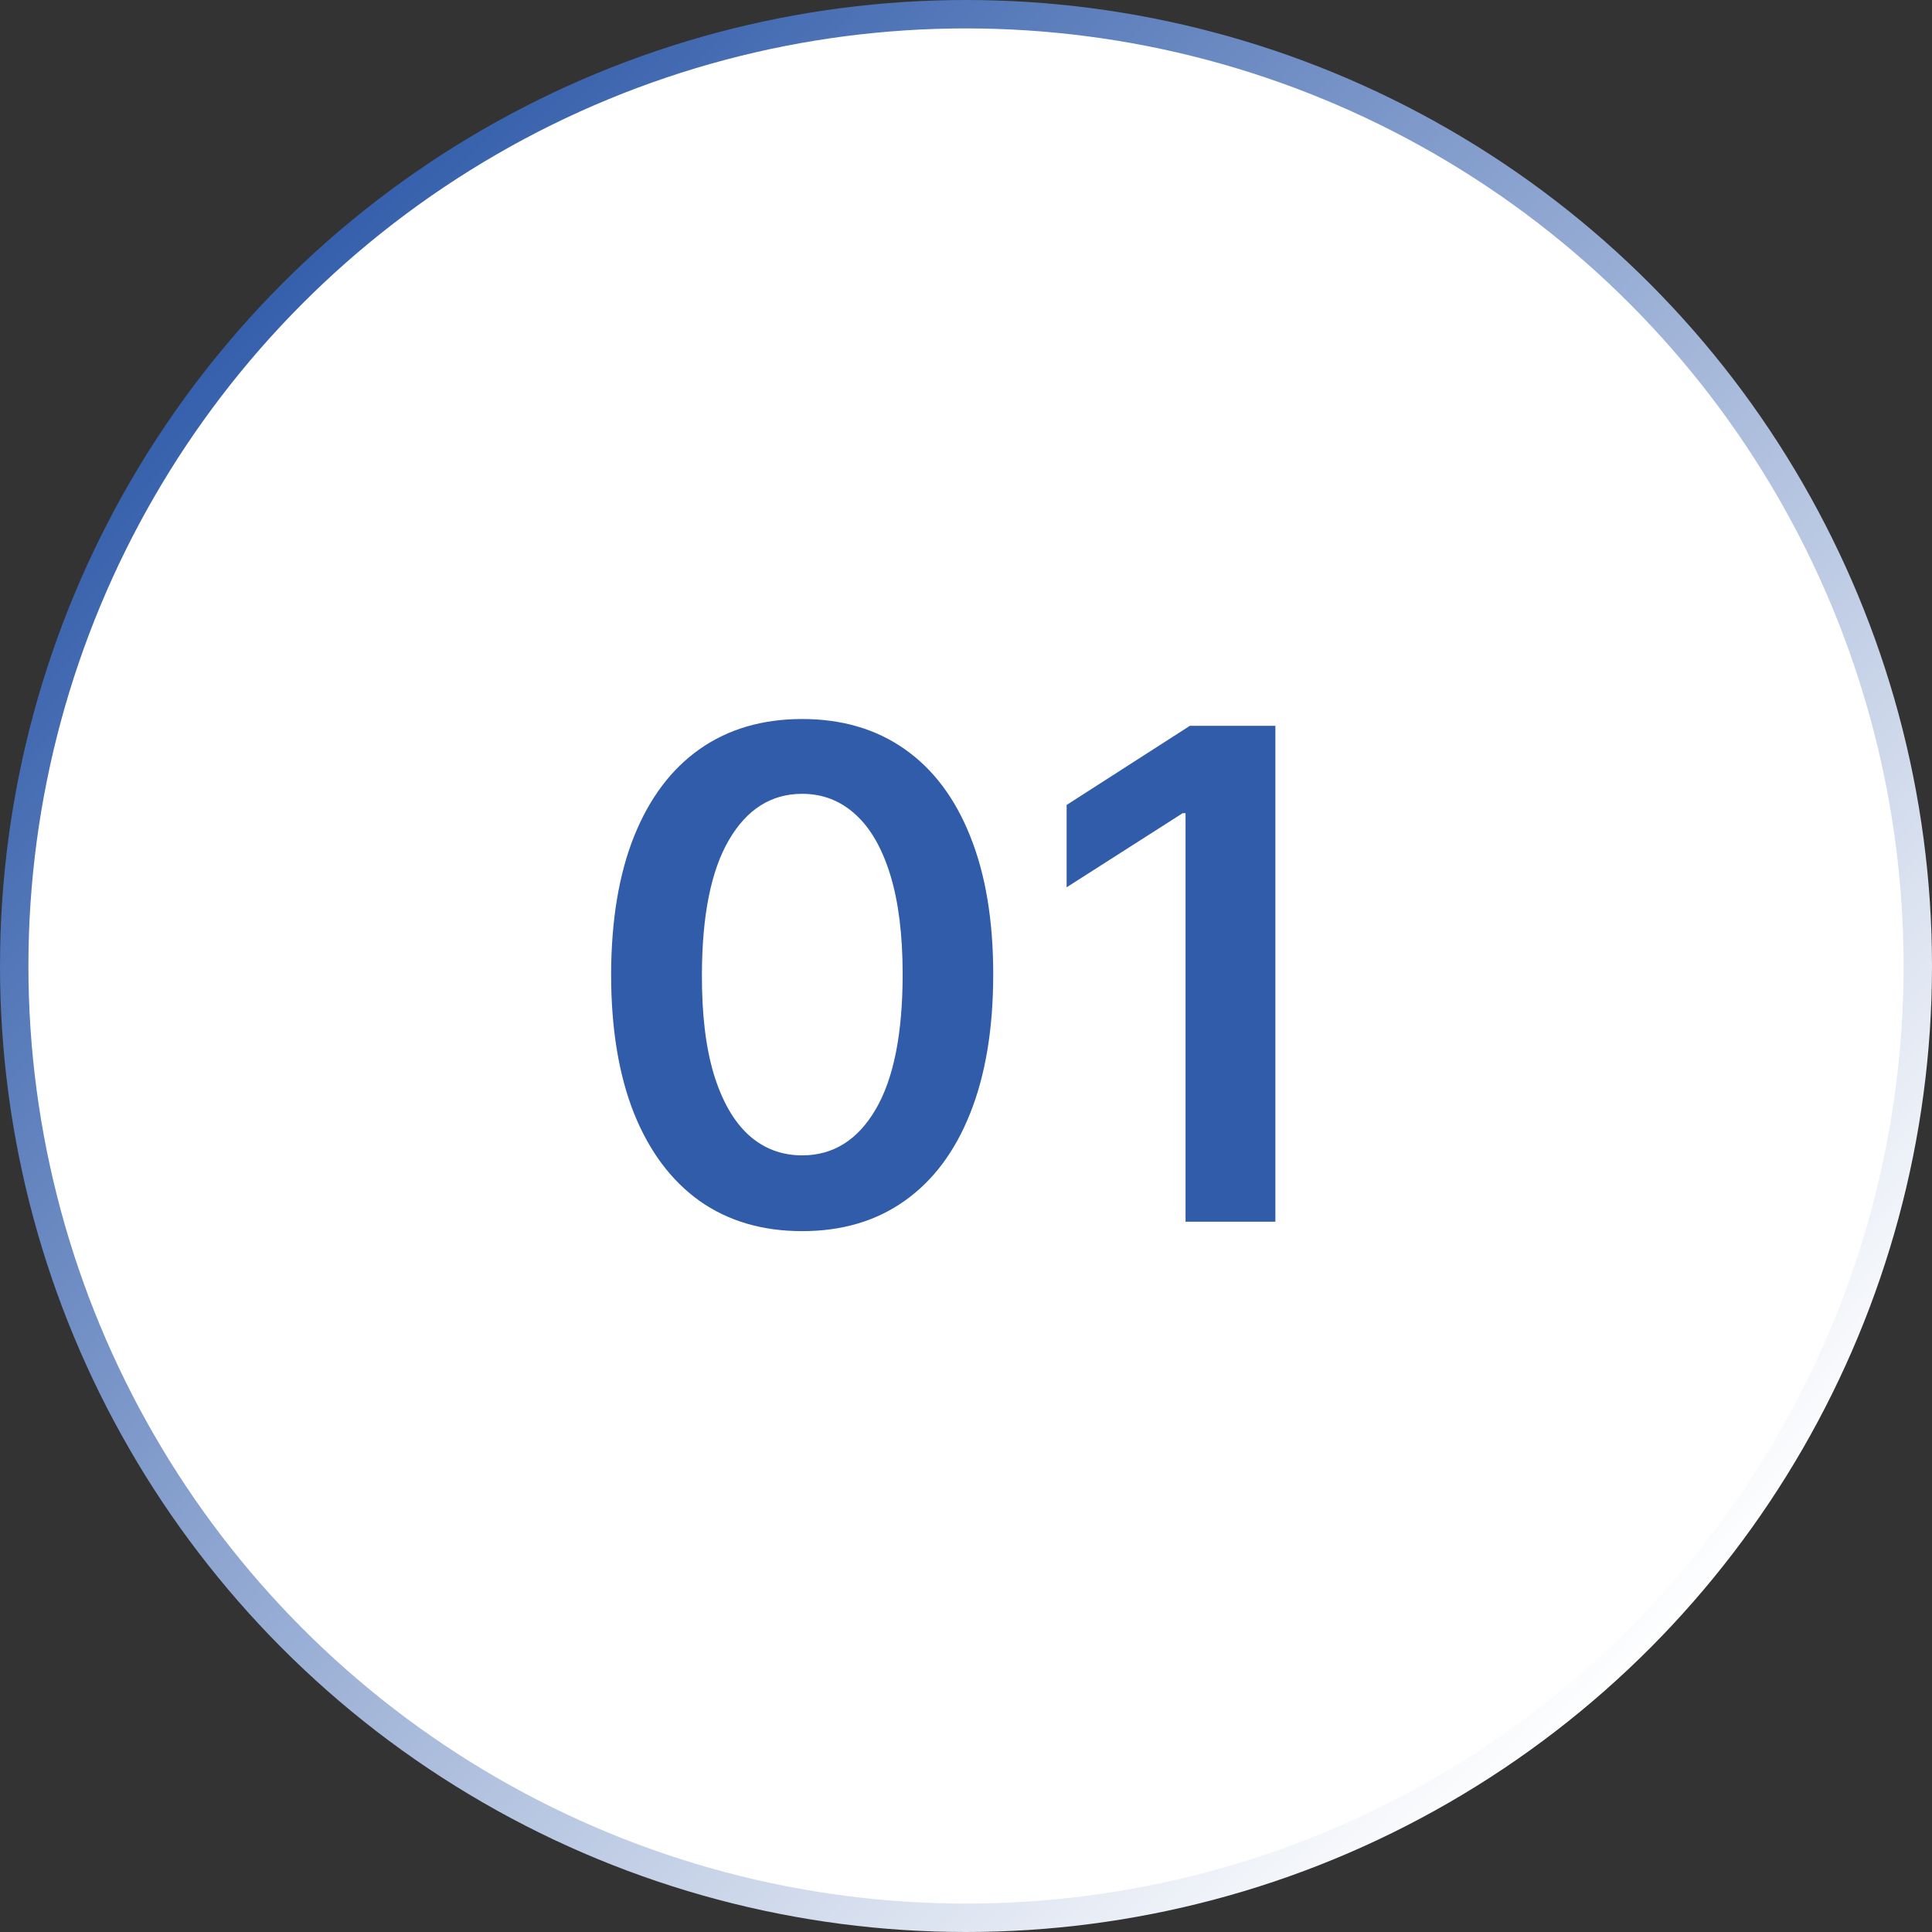
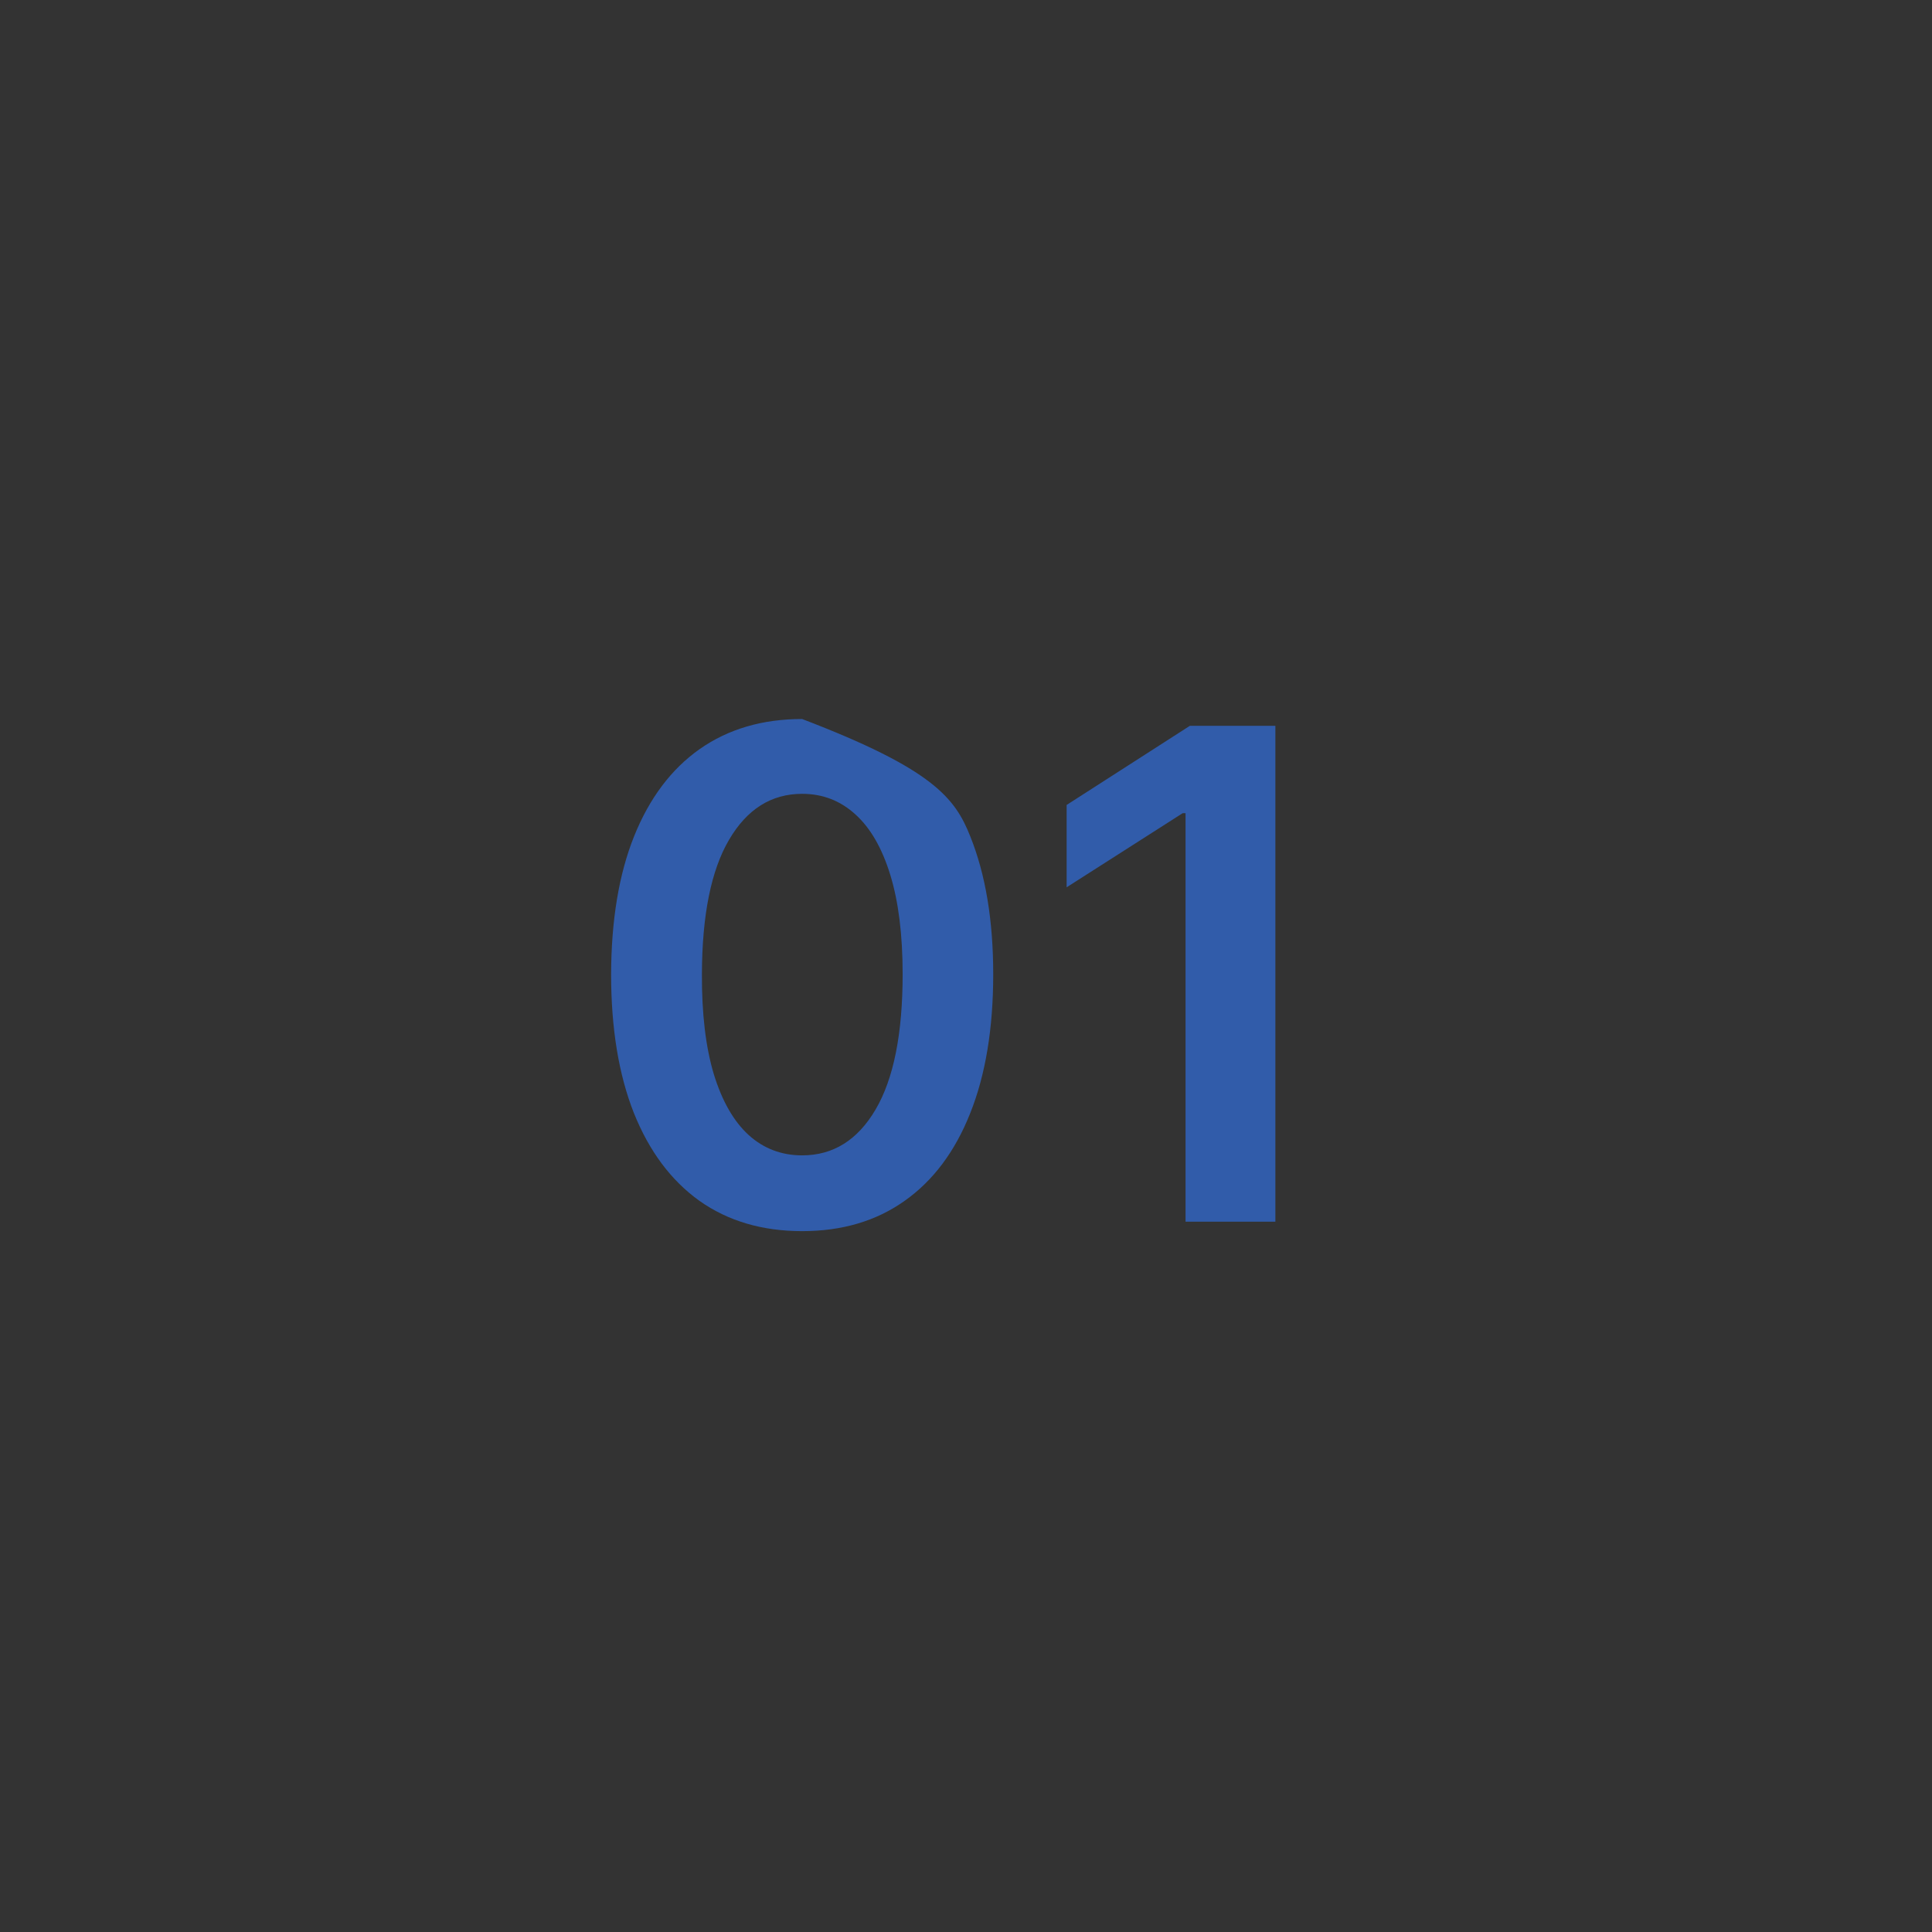
<svg xmlns="http://www.w3.org/2000/svg" fill="none" height="68" viewBox="0 0 68 68" width="68">
  <rect x="0" y="0" width="68" height="68" fill="#333333" stroke="none" />
-   <circle cx="34" cy="34" fill="white" r="33.5" stroke="url(#paint0_linear_114_444)" />
-   <path d="M28.233 43.332C26.83 43.332 25.625 42.977 24.62 42.267C23.62 41.551 22.85 40.52 22.31 39.173C21.776 37.821 21.509 36.193 21.509 34.29C21.515 32.386 21.784 30.767 22.319 29.432C22.858 28.091 23.628 27.068 24.628 26.364C25.634 25.659 26.836 25.307 28.233 25.307C29.631 25.307 30.833 25.659 31.838 26.364C32.844 27.068 33.614 28.091 34.148 29.432C34.688 30.773 34.958 32.392 34.958 34.29C34.958 36.199 34.688 37.83 34.148 39.182C33.614 40.528 32.844 41.557 31.838 42.267C30.838 42.977 29.637 43.332 28.233 43.332ZM28.233 40.665C29.324 40.665 30.185 40.128 30.816 39.054C31.452 37.974 31.77 36.386 31.77 34.29C31.77 32.903 31.625 31.739 31.336 30.796C31.046 29.852 30.637 29.142 30.108 28.665C29.58 28.182 28.955 27.94 28.233 27.94C27.148 27.94 26.29 28.48 25.659 29.56C25.029 30.634 24.711 32.21 24.705 34.29C24.699 35.682 24.838 36.852 25.122 37.801C25.412 38.75 25.821 39.466 26.35 39.949C26.878 40.426 27.506 40.665 28.233 40.665ZM44.889 25.546V43H41.727V28.622H41.625L37.542 31.23V28.332L41.88 25.546H44.889Z" fill="#315CAA" />
+   <path d="M28.233 43.332C26.83 43.332 25.625 42.977 24.62 42.267C23.62 41.551 22.85 40.52 22.31 39.173C21.776 37.821 21.509 36.193 21.509 34.29C21.515 32.386 21.784 30.767 22.319 29.432C22.858 28.091 23.628 27.068 24.628 26.364C25.634 25.659 26.836 25.307 28.233 25.307C32.844 27.068 33.614 28.091 34.148 29.432C34.688 30.773 34.958 32.392 34.958 34.29C34.958 36.199 34.688 37.83 34.148 39.182C33.614 40.528 32.844 41.557 31.838 42.267C30.838 42.977 29.637 43.332 28.233 43.332ZM28.233 40.665C29.324 40.665 30.185 40.128 30.816 39.054C31.452 37.974 31.77 36.386 31.77 34.29C31.77 32.903 31.625 31.739 31.336 30.796C31.046 29.852 30.637 29.142 30.108 28.665C29.58 28.182 28.955 27.94 28.233 27.94C27.148 27.94 26.29 28.48 25.659 29.56C25.029 30.634 24.711 32.21 24.705 34.29C24.699 35.682 24.838 36.852 25.122 37.801C25.412 38.75 25.821 39.466 26.35 39.949C26.878 40.426 27.506 40.665 28.233 40.665ZM44.889 25.546V43H41.727V28.622H41.625L37.542 31.23V28.332L41.88 25.546H44.889Z" fill="#315CAA" />
  <defs>
    <linearGradient gradientUnits="userSpaceOnUse" id="paint0_linear_114_444" x1="12" x2="62" y1="5.5" y2="54.5">
      <stop stop-color="#315CAA" />
      <stop offset="1" stop-color="white" />
    </linearGradient>
  </defs>
</svg>